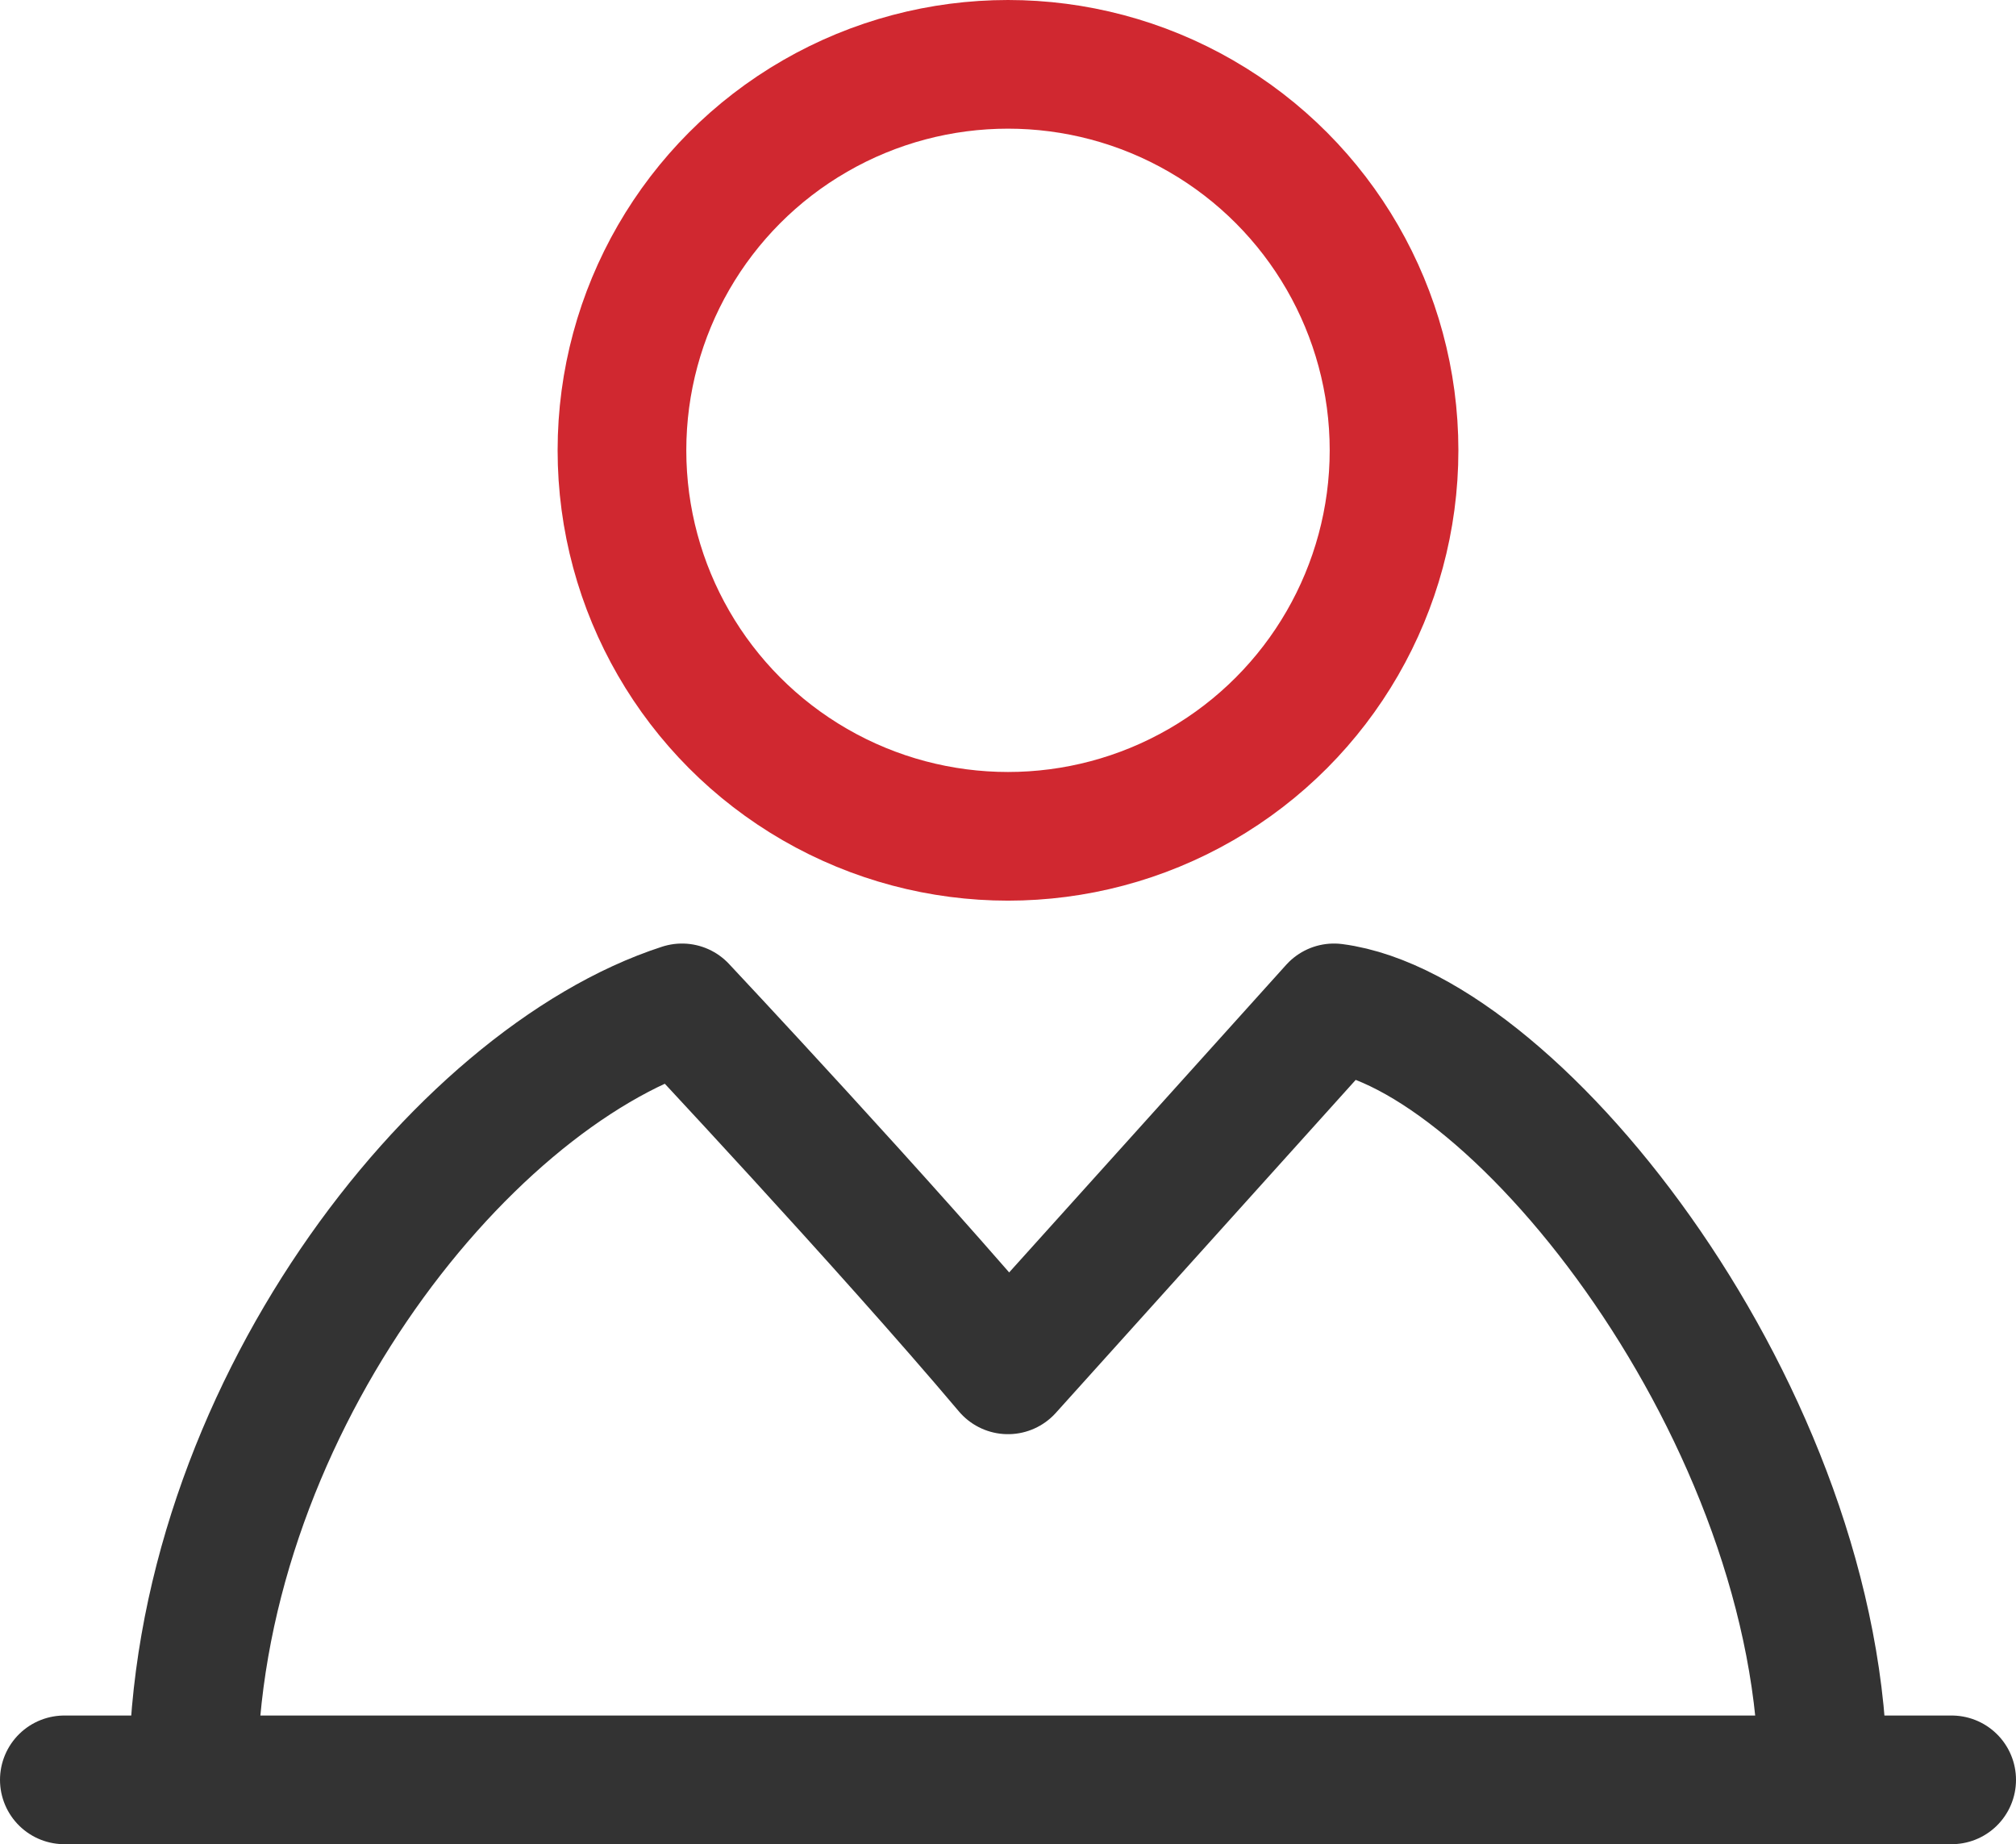
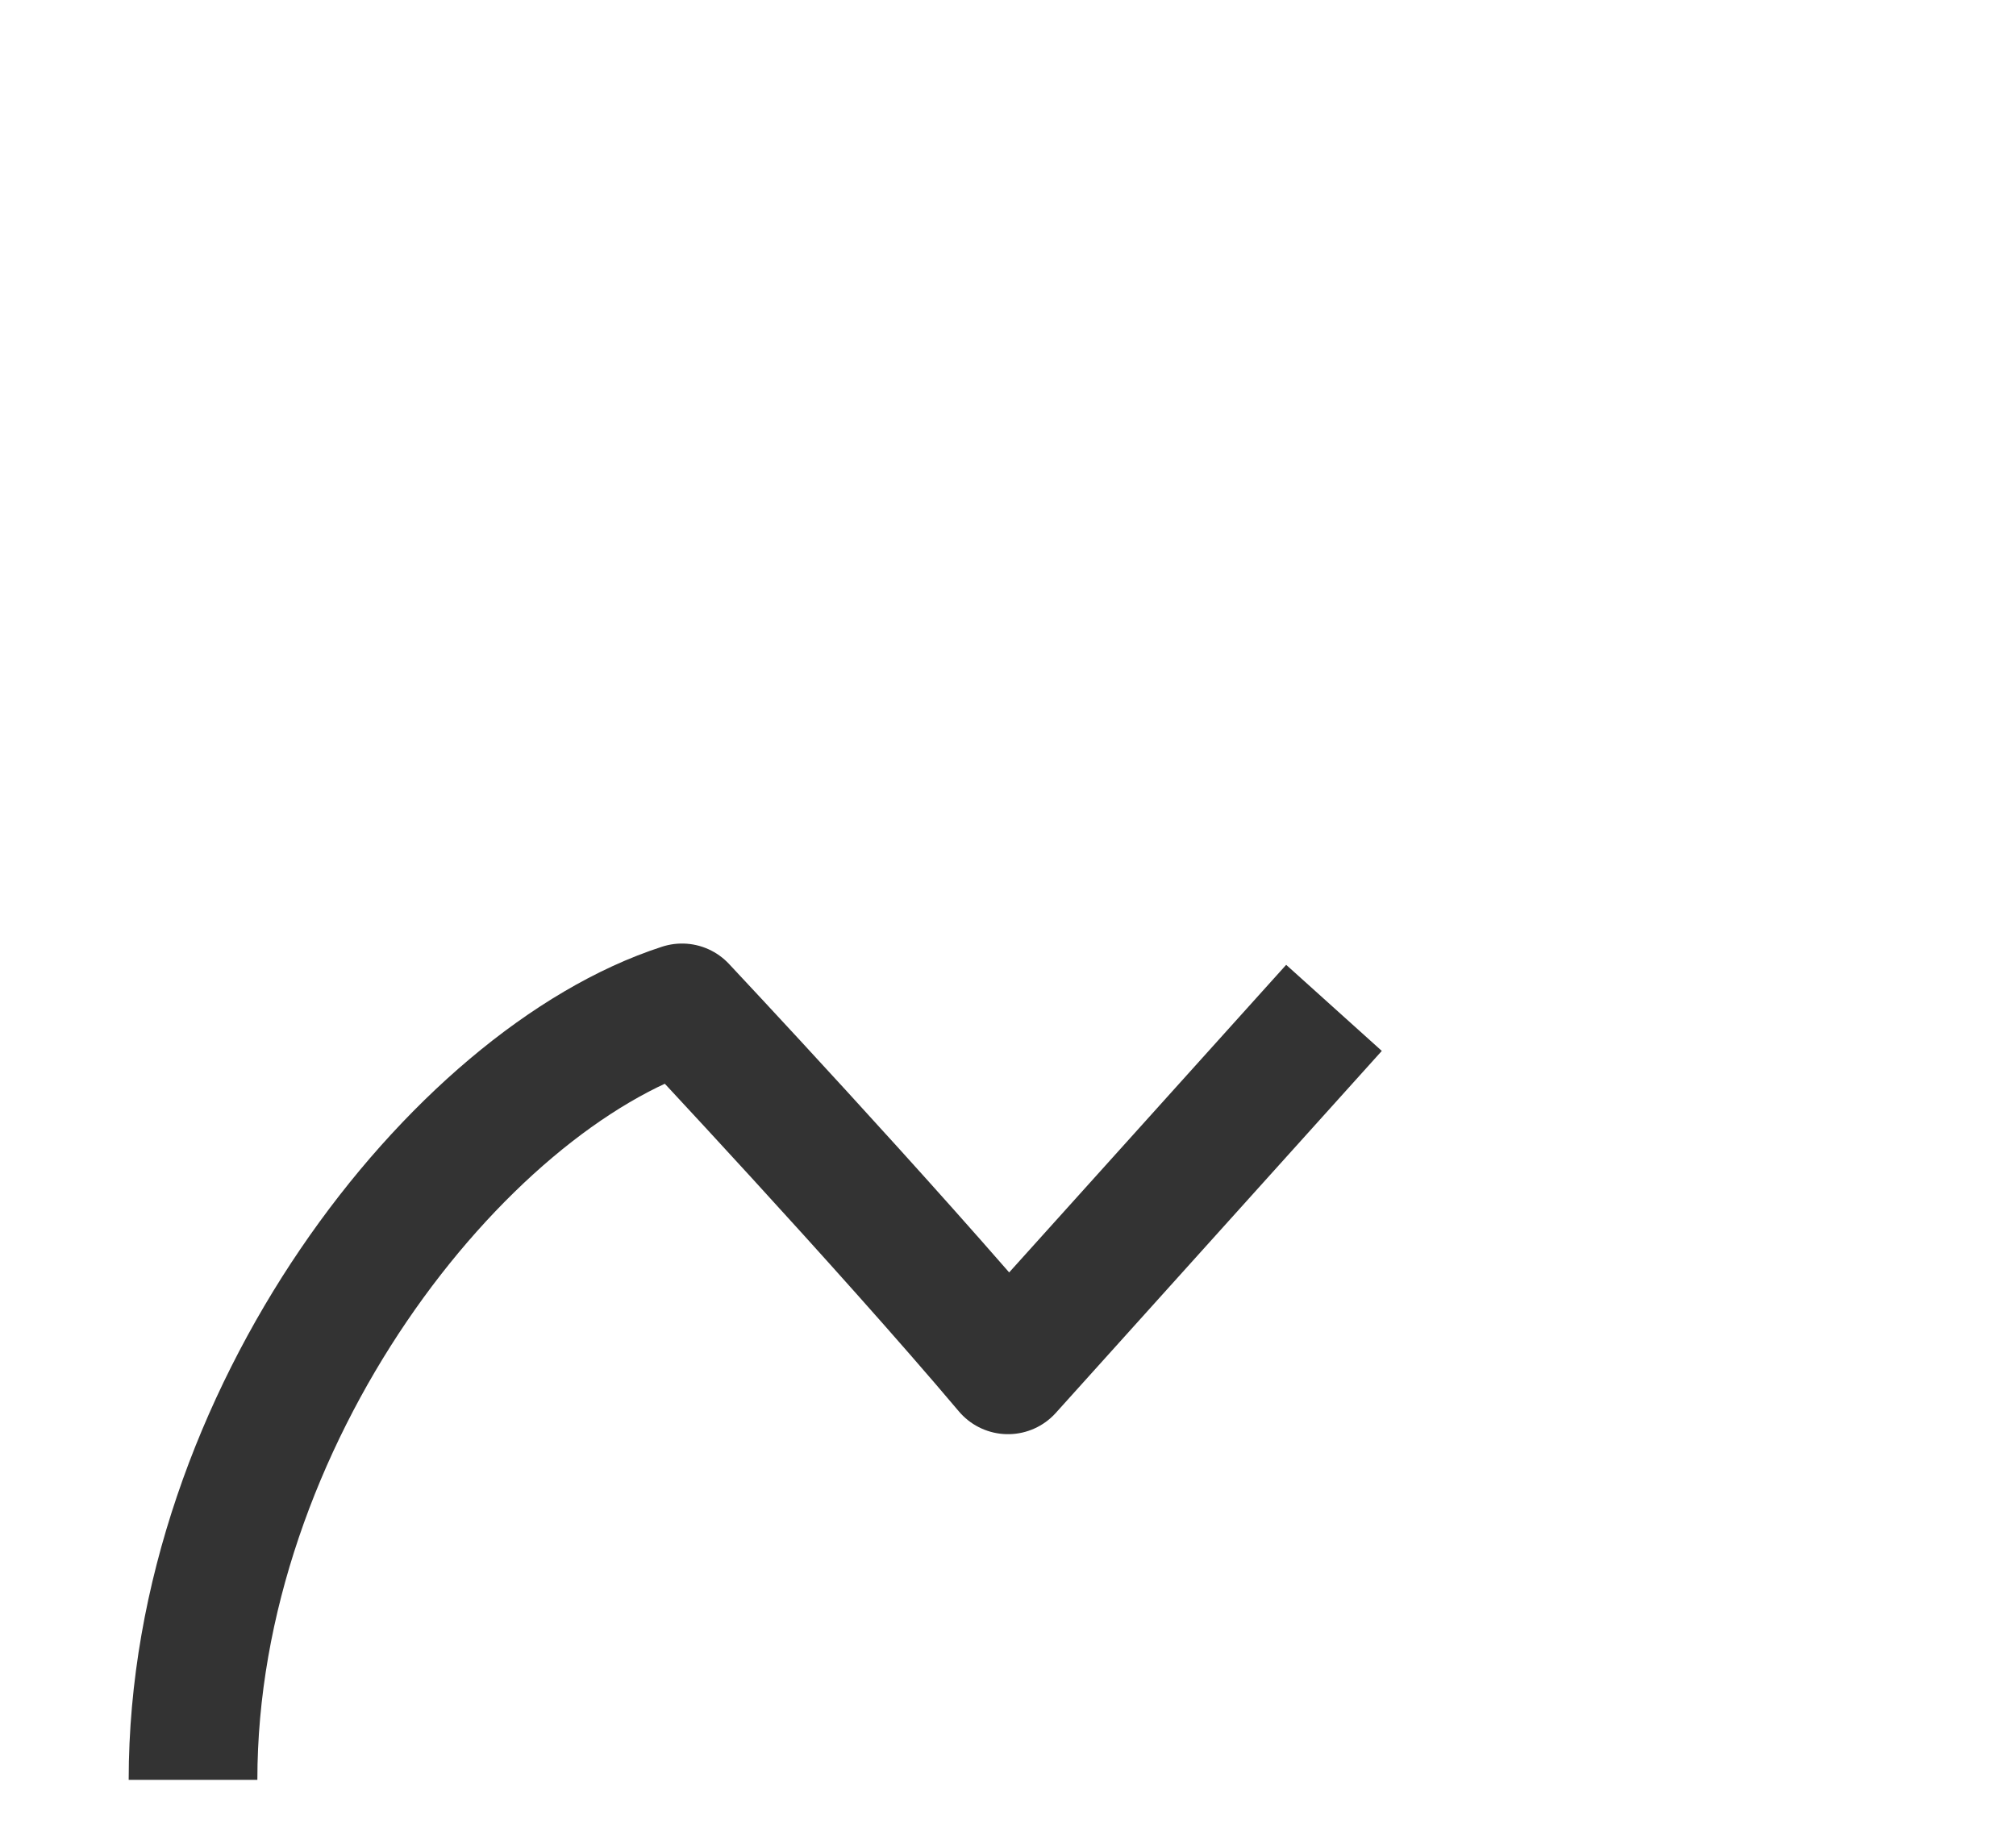
<svg xmlns="http://www.w3.org/2000/svg" id="图层_1" data-name="图层 1" viewBox="0 0 47 43">
  <defs>
    <style>.cls-1,.cls-2,.cls-3{fill:none;stroke-linejoin:round;stroke-width:3px;}.cls-1{stroke:#d02830;}.cls-2,.cls-3{stroke:#333;}.cls-3{stroke-linecap:round;}</style>
  </defs>
  <title>zhichi_ico04</title>
-   <circle class="cls-1" cx="23.5" cy="10.5" r="9" />
-   <path class="cls-2" d="M4.5,41.5c0-8.44,6.18-16.31,11.4-18,0,0,4.75,5.06,7.6,8.44l7.6-8.44c4.28.56,11.4,9.56,11.4,18" />
-   <path class="cls-3" d="M1.5,41.5h44" />
+   <path class="cls-2" d="M4.5,41.5c0-8.44,6.18-16.31,11.4-18,0,0,4.75,5.06,7.6,8.44l7.6-8.44" />
</svg>